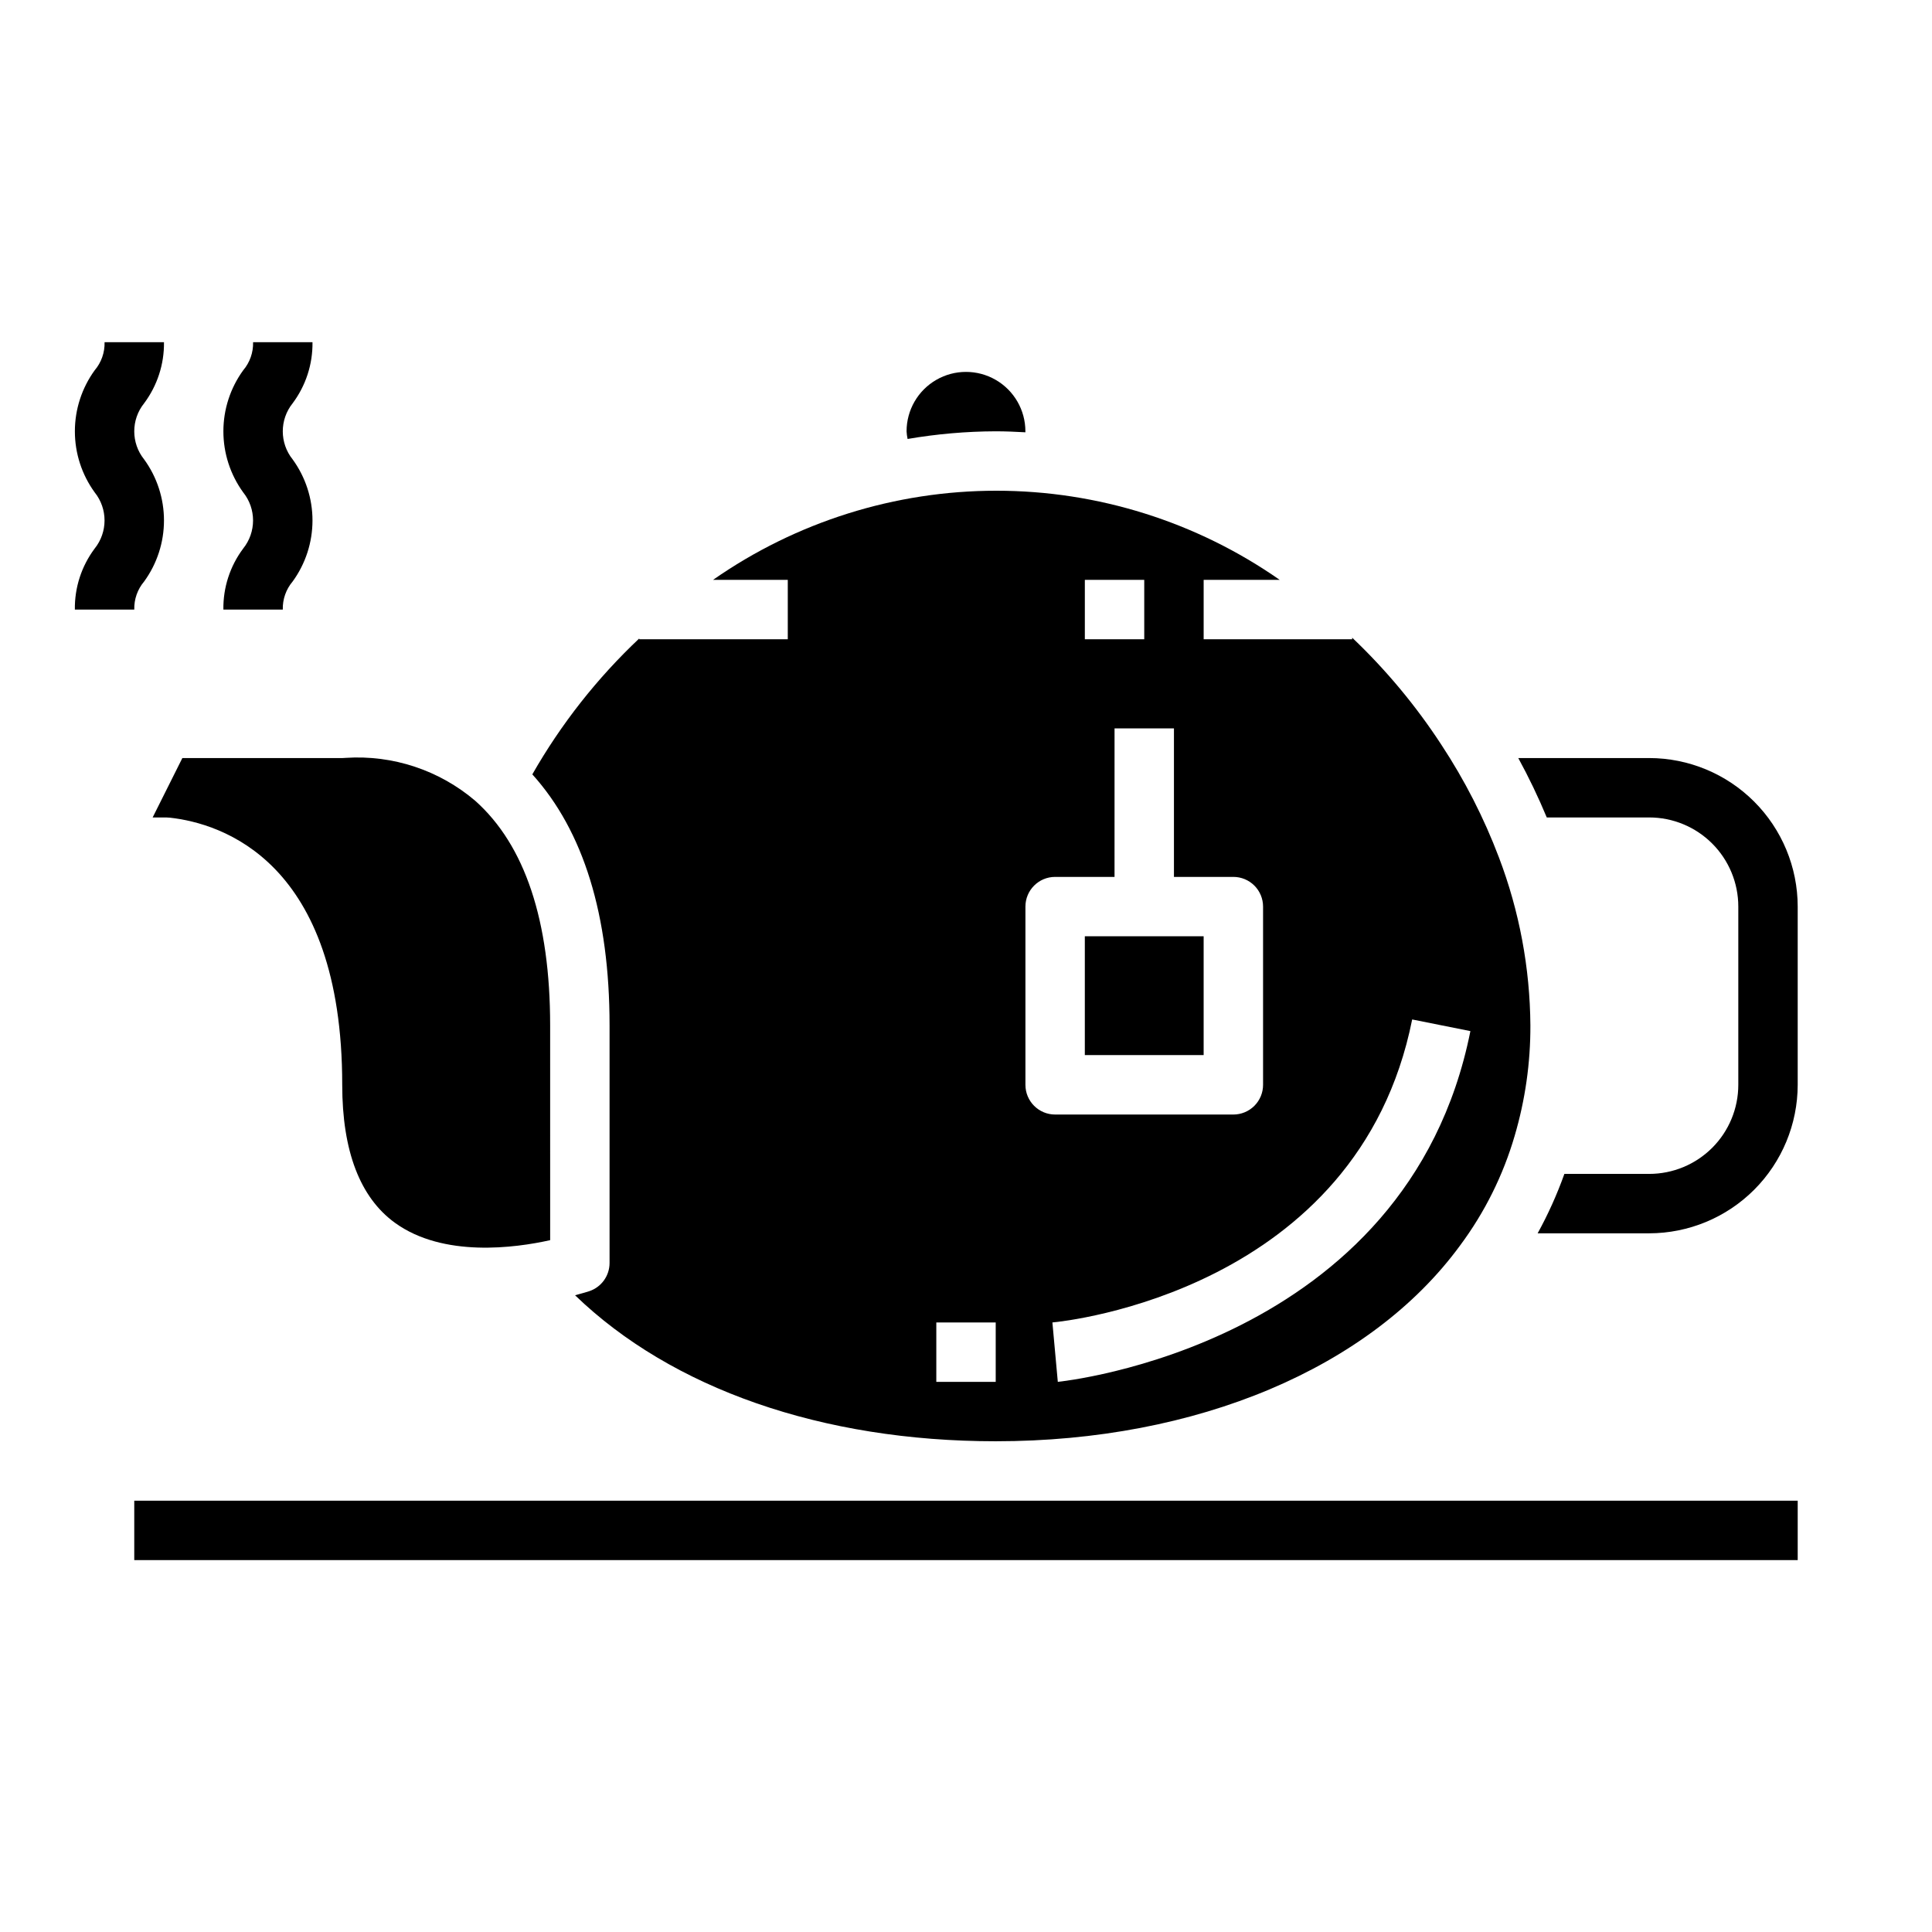
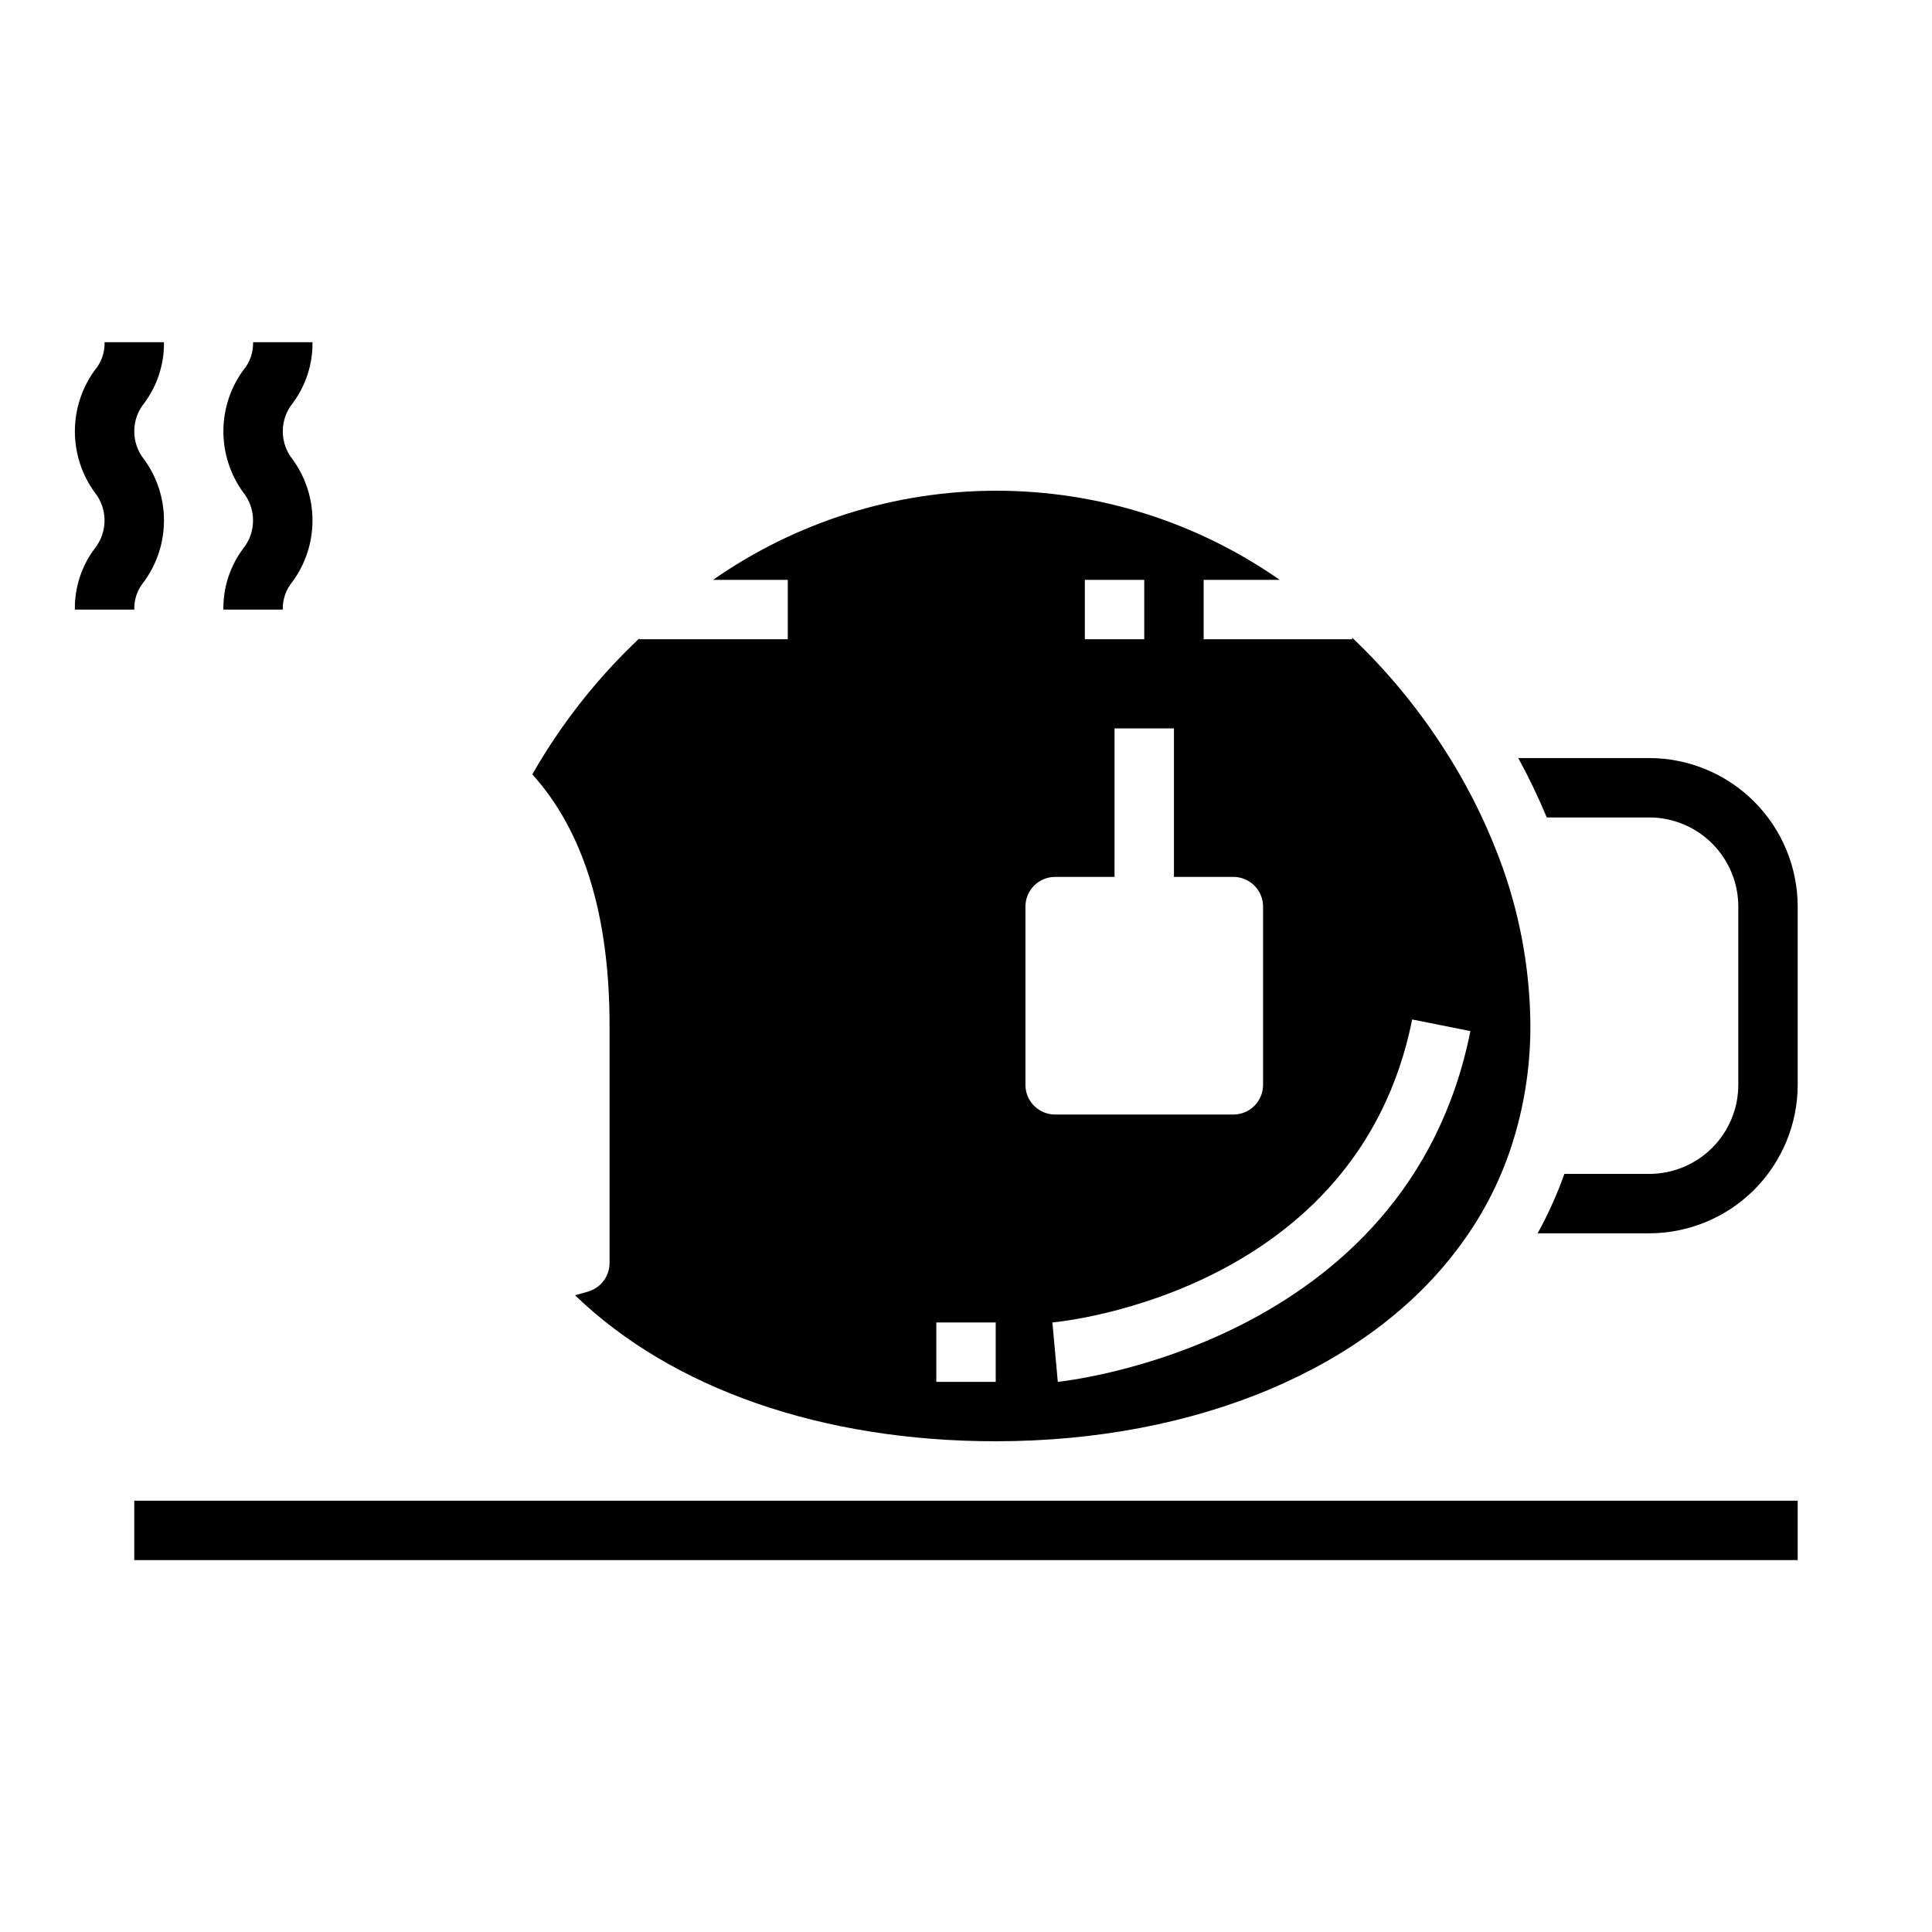
<svg xmlns="http://www.w3.org/2000/svg" fill="#000000" width="800px" height="800px" version="1.1" viewBox="144 144 512 512">
  <g>
    <path d="m300.15 486.18c-0.262 0.086-1.66 0.527-3.754 1.078 25.609 24.727 65.363 38.691 111.48 38.691 53.277 0 99.281-19.398 123.06-51.883 6.508-8.746 11.406-18.582 14.461-29.047 2.801-9.508 4.207-19.367 4.172-29.277-0.105-15.207-2.926-30.277-8.328-44.492-3.981-10.508-9.105-20.539-15.289-29.922-6.746-10.332-14.668-19.84-23.613-28.34v0.418h-39.359v-15.742h20.145c-22.02-15.375-48.223-23.617-75.078-23.617-26.852 0-53.059 8.242-75.074 23.617h19.797v15.742h-39.359v-0.211c-11.176 10.539-20.727 22.676-28.34 36.02 13.555 15.004 20.469 37.301 20.469 66.527v62.977c-0.004 3.387-2.172 6.391-5.387 7.461zm218.09-72.012 15.43 3.086c-16.695 83.555-108.41 92.836-109.34 92.953l-1.434-15.746c3.297-0.273 80.965-8.383 95.344-80.293zm-86.746-116.5h15.742v15.742h-15.742zm-15.746 86.59c0-4.348 3.523-7.871 7.871-7.871h15.742l0.004-39.359h15.742v39.359h15.746c2.086 0 4.09 0.828 5.566 2.305 1.477 1.477 2.305 3.481 2.305 5.566v47.234c0 2.086-0.828 4.09-2.305 5.566-1.477 1.473-3.481 2.305-5.566 2.305h-47.234c-4.348 0-7.871-3.523-7.871-7.871zm-23.617 110.21h15.742v15.742l-15.742 0.004z" />
-     <path d="m384.25 258.3c0.039 0.684 0.129 1.363 0.27 2.031 7.711-1.324 15.52-2.004 23.348-2.031 2.621 0 5.234 0.117 7.871 0.262v-0.262c0-5.625-3-10.82-7.871-13.633s-10.875-2.812-15.746 0-7.871 8.008-7.871 13.633z" />
    <path d="m179.58 541.7h440.83v15.742h-440.83z" />
    <path d="m581.05 344.89h-34.691c2.793 5.109 5.312 10.367 7.551 15.742h27.141c6.266 0 12.27 2.488 16.699 6.918 4.43 4.43 6.918 10.438 6.918 16.699v47.234c0 6.262-2.488 12.27-6.918 16.699-4.43 4.426-10.434 6.914-16.699 6.914h-22.473c-1.941 5.43-4.309 10.695-7.086 15.746h29.559c10.434-0.012 20.441-4.164 27.82-11.543 7.375-7.379 11.527-17.383 11.539-27.816v-47.234c-0.012-10.434-4.164-20.438-11.539-27.816-7.379-7.379-17.387-11.531-27.82-11.543z" />
-     <path d="m184.45 360.64h3.688c0.293 0 0.586 0.016 0.879 0.051 13.73 1.523 45.676 11.539 45.676 70.801 0 17.547 4.723 29.859 13.973 36.566 12.816 9.281 31.891 6.66 41.133 4.598l-0.004-56.91c0-27.75-6.676-47.773-19.844-59.52-9.523-8.117-21.836-12.203-34.324-11.383-0.309 0.035-0.621 0.051-0.934 0.055h-42.367z" />
-     <path d="m431.49 392.12h31.488v31.488h-31.488z" />
+     <path d="m431.49 392.12h31.488h-31.488z" />
    <path d="m203.2 305.54h15.742c-0.074-2.719 0.855-5.367 2.613-7.441 3.418-4.699 5.258-10.363 5.258-16.176s-1.84-11.477-5.258-16.176c-3.488-4.348-3.488-10.535 0-14.879 3.488-4.668 5.336-10.352 5.258-16.176h-15.742c0.074 2.715-0.859 5.367-2.621 7.438-3.414 4.703-5.25 10.367-5.25 16.176 0 5.812 1.836 11.473 5.25 16.18 3.484 4.348 3.484 10.531 0 14.875-3.492 4.664-5.34 10.355-5.25 16.18z" />
    <path d="m163.84 305.54h15.746c-0.078-2.719 0.855-5.367 2.613-7.441 3.418-4.699 5.258-10.363 5.258-16.176s-1.84-11.477-5.258-16.176c-3.492-4.348-3.492-10.535 0-14.879 3.484-4.668 5.336-10.352 5.258-16.176h-15.742c0.074 2.715-0.859 5.367-2.621 7.438-3.414 4.703-5.25 10.367-5.25 16.176 0 5.812 1.836 11.473 5.25 16.18 3.484 4.348 3.484 10.531 0 14.875-3.492 4.664-5.34 10.355-5.254 16.18z" />
  </g>
</svg>